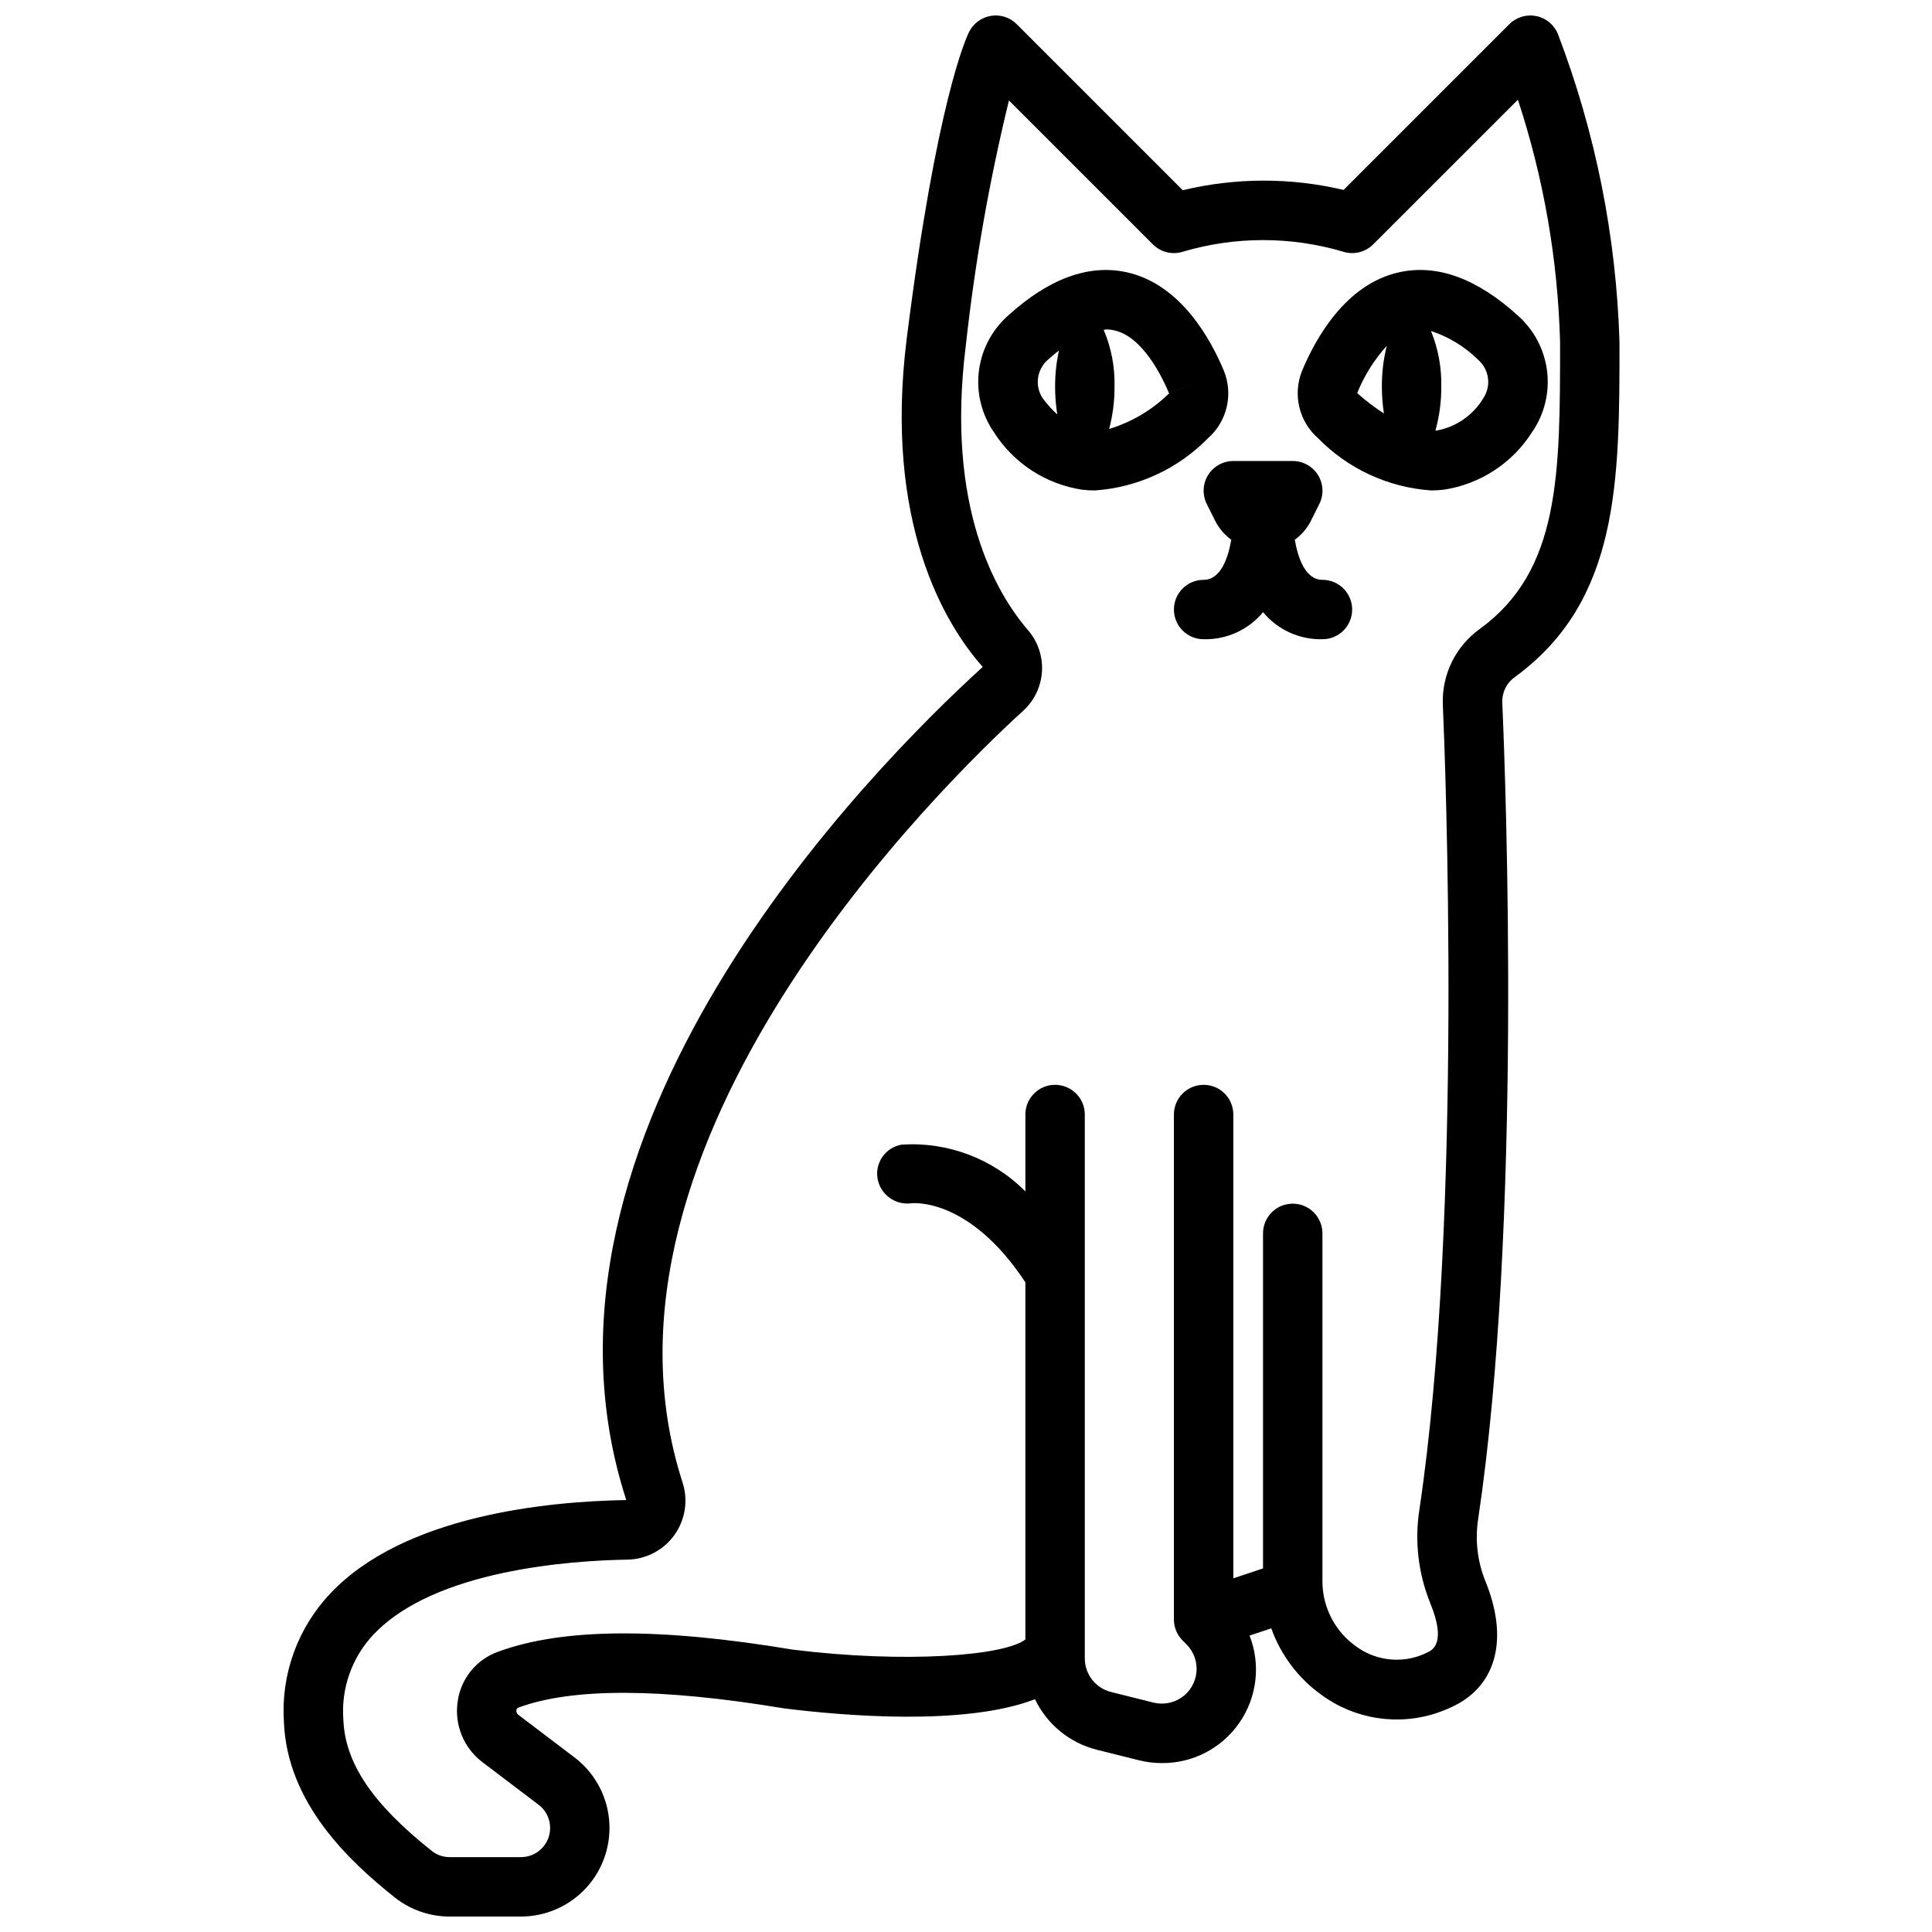
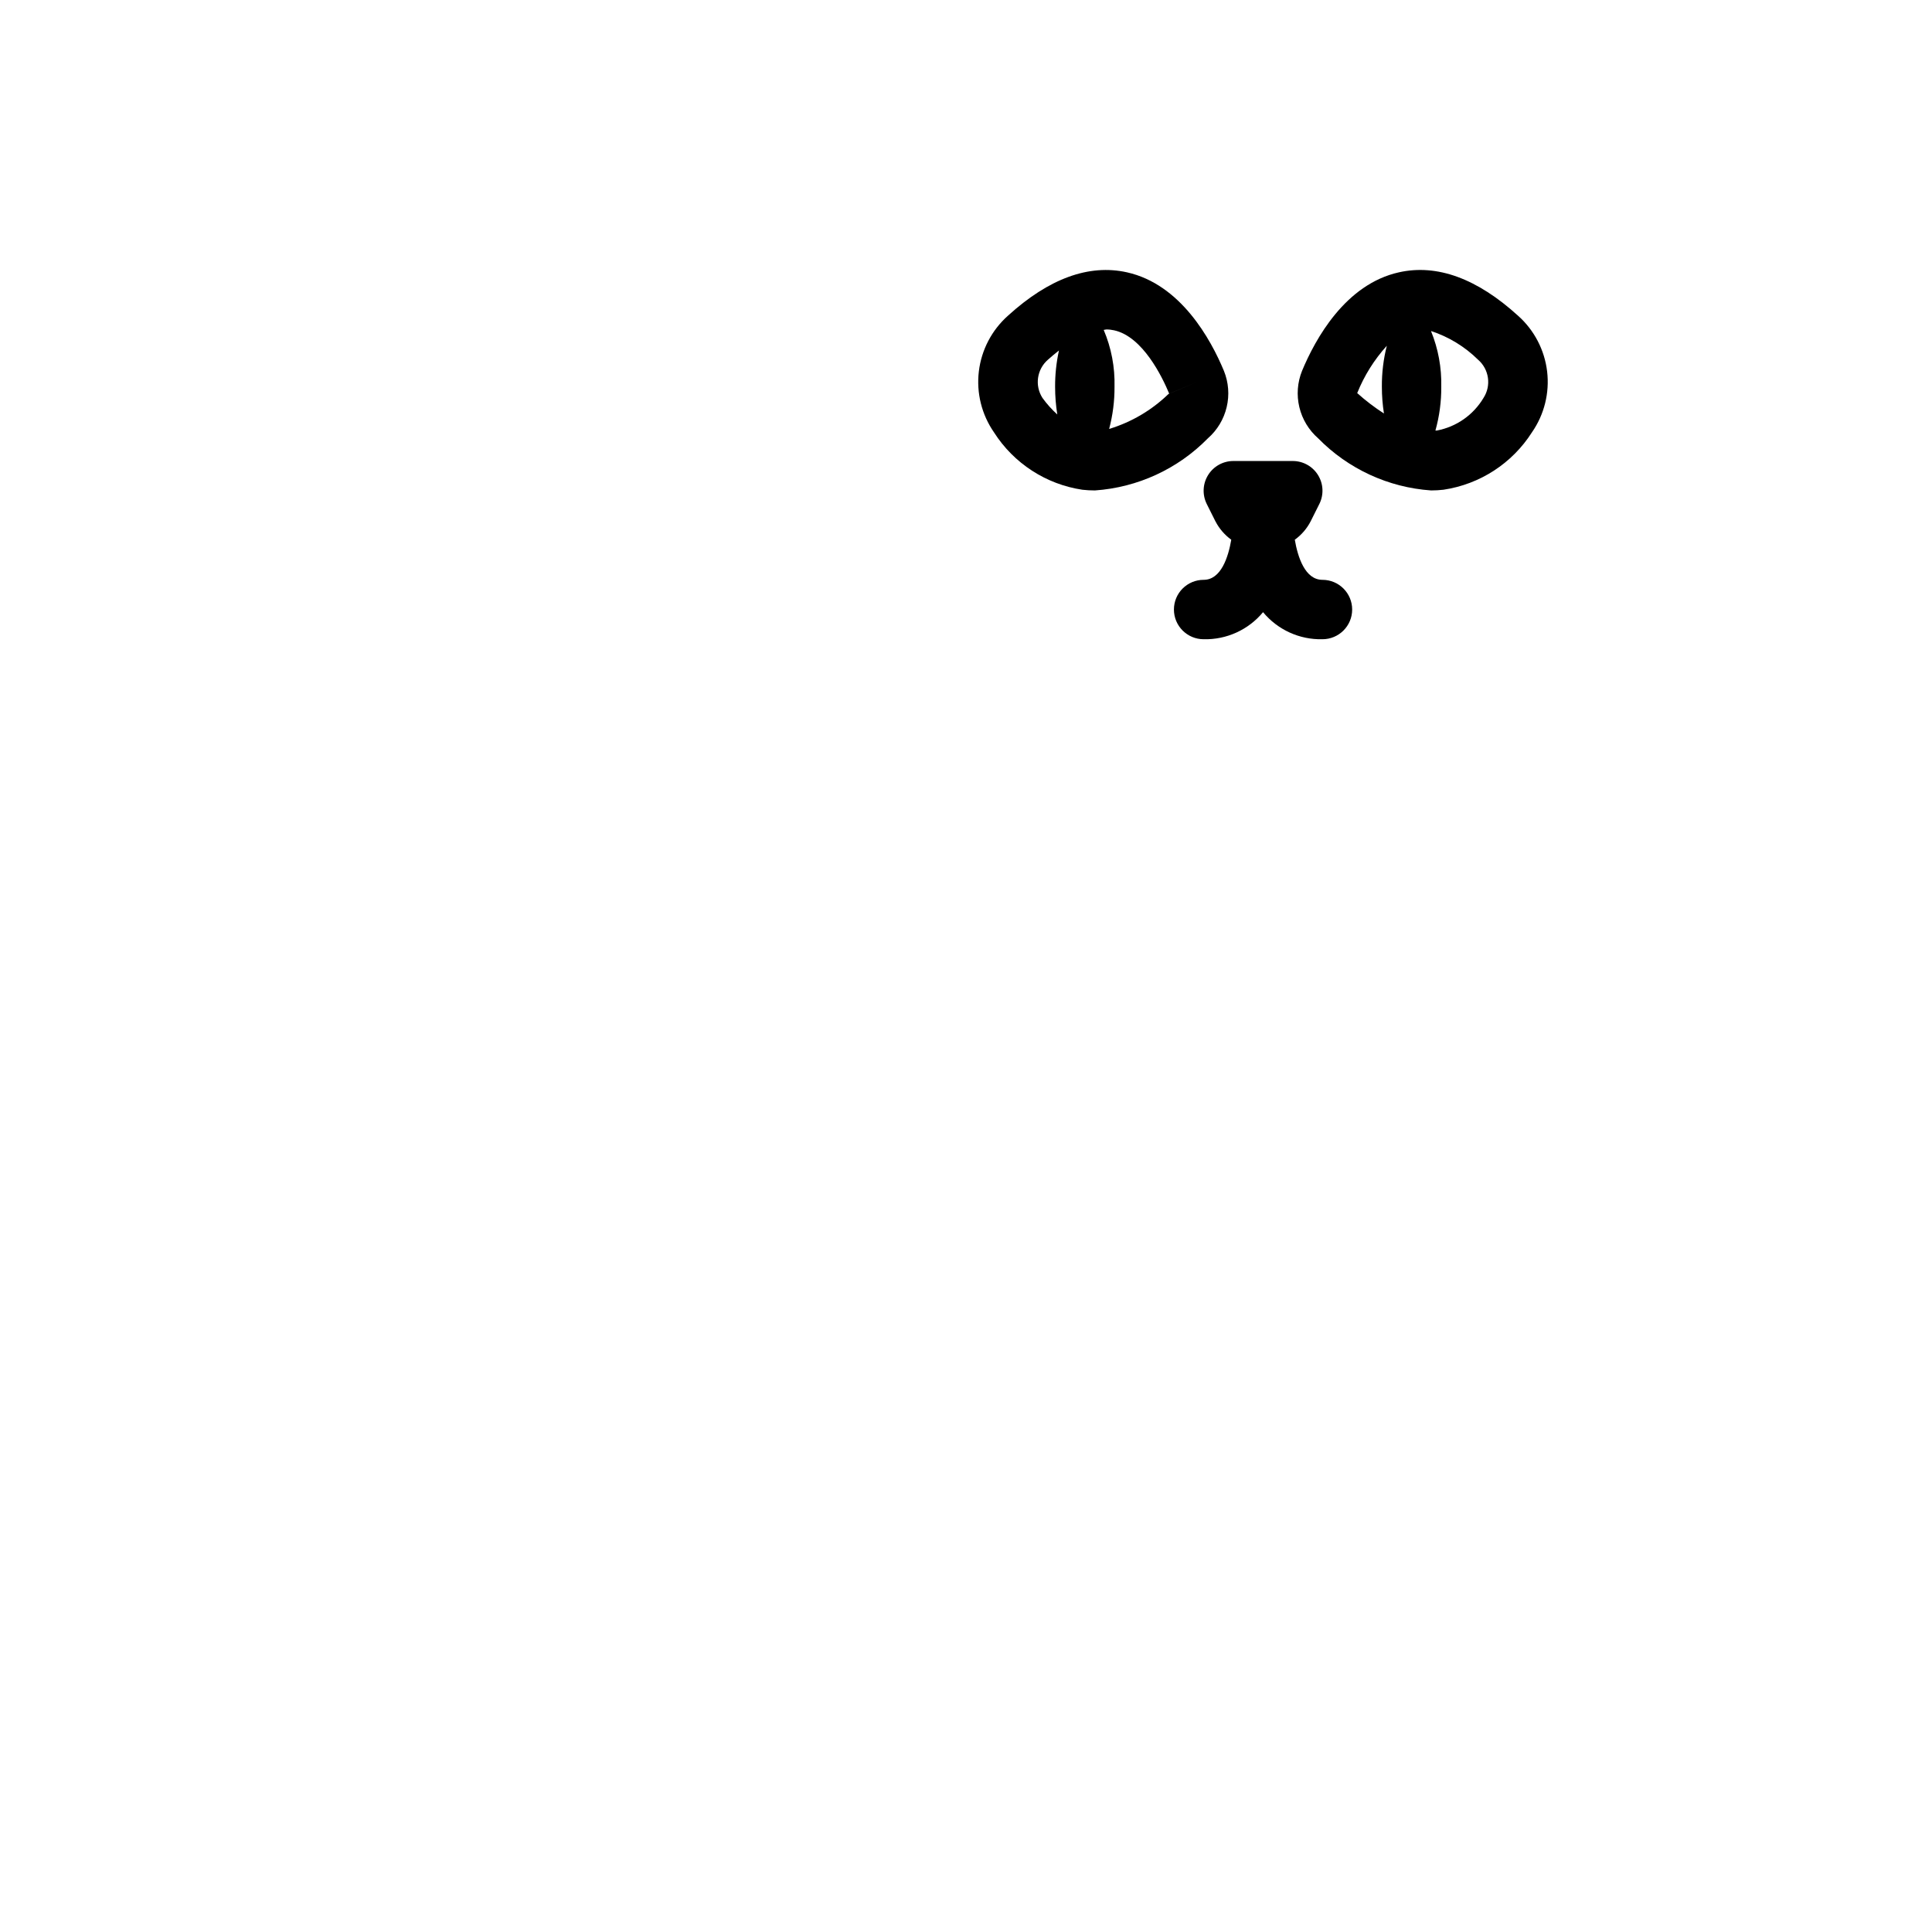
<svg xmlns="http://www.w3.org/2000/svg" width="800px" height="800px" version="1.1" viewBox="144 144 512 512">
  <defs>
    <clipPath id="a">
      <path d="m219 148.09h355v503.81h-355z" />
    </clipPath>
  </defs>
  <g clip-path="url(#a)">
-     <path d="m219.24 600.36c0.859 21.445 17.223 36.832 29.457 46.547v0.004c4.148 3.25 9.273 5.012 14.547 4.996h18.812c6.644-0.004 12.977-2.82 17.426-7.754 4.449-4.934 6.598-11.523 5.918-18.133-0.68-6.606-4.129-12.617-9.488-16.543l-14.578-11.059c-0.367-0.277-0.551-0.738-0.473-1.191 0-0.312 0.203-0.594 0.504-0.691 14.227-5.281 37.785-5.227 70.422 0.203 15.742 1.969 47.98 4.723 66.496-2.434v0.004c3.191 6.668 9.184 11.57 16.352 13.383l11.242 2.809h-0.004c1.969 0.488 3.988 0.734 6.016 0.734 8.219 0.062 15.934-3.957 20.59-10.727 4.66-6.769 5.66-15.41 2.664-23.062l5.754-1.922c2.531 7.094 7.172 13.246 13.297 17.629 8.883 6.519 20.391 8.281 30.82 4.723 1.52-0.527 3.008-1.148 4.453-1.859 11.289-5.652 14.328-18.035 8.125-33.117-2.094-5.246-2.727-10.957-1.836-16.531 11.602-77.633 7.336-193.85 6.359-216.36h0.004c-0.051-2.625 1.207-5.102 3.359-6.606 27.703-20.223 27.703-51.953 27.703-88.707-0.828-27.934-6.34-55.531-16.305-81.641-0.98-2.461-3.133-4.262-5.727-4.793s-5.281 0.273-7.152 2.144l-43.934 43.926c-14.016-3.312-28.621-3.285-42.625 0.082l-44.004-44.008c-1.781-1.797-4.328-2.621-6.828-2.203-2.5 0.406-4.652 1.988-5.785 4.25-0.859 1.73-8.66 18.758-16.531 81.262-6.086 48.656 10.02 75.672 20.145 87.023-30.07 27.379-125.8 124.23-94.465 220.79-20.875 0.348-58.828 4.016-78.414 24.734l0.004 0.004c-8.688 9.148-13.152 21.508-12.32 34.094zm23.797-23.238c16.207-17.145 52.41-19.562 67.227-19.805 4.961-0.078 9.59-2.508 12.473-6.543 2.883-4.039 3.68-9.207 2.144-13.922-29.07-89.961 70.062-186.06 90.191-204.41 2.992-2.691 4.809-6.449 5.059-10.465s-1.086-7.969-3.723-11.012c-8.438-9.801-21.805-32.605-16.477-75.234v0.004c2.398-21.934 6.223-43.684 11.449-65.117l38.156 38.156v-0.004c2.106 2.109 5.223 2.844 8.051 1.898 13.793-4.055 28.465-4.055 42.258 0 2.828 0.945 5.945 0.211 8.051-1.898l38.363-38.352c6.832 20.77 10.598 42.422 11.176 64.277 0 35.117 0 60.496-21.254 75.965-6.422 4.598-10.109 12.113-9.816 20.008 0.59 13.648 5.434 135.52-6.203 213.33-1.309 8.375-0.324 16.945 2.852 24.805 4.344 10.578 0.613 12.438-0.598 13.043v0.004c-0.82 0.41-1.668 0.766-2.535 1.062-5.609 1.863-11.777 0.887-16.531-2.621-5.543-3.941-8.852-10.309-8.891-17.109v-92.328c0-4.348-3.523-7.871-7.871-7.871s-7.871 3.523-7.871 7.871v88.797l-7.871 2.621v-122.91c0-4.348-3.523-7.871-7.871-7.871-4.348 0-7.875 3.523-7.875 7.871v133.82c0 2.09 0.836 4.098 2.316 5.574l1.008 1.008c1.949 1.949 2.922 4.672 2.648 7.414-0.27 2.746-1.758 5.223-4.051 6.754-2.164 1.422-4.82 1.883-7.336 1.273l-11.227-2.809c-4.102-1.016-6.981-4.699-6.973-8.926v-144.11c0-4.348-3.527-7.871-7.875-7.871-4.348 0-7.871 3.523-7.871 7.871v20.379c-8.617-8.68-20.574-13.203-32.777-12.398-4.207 0.707-7.066 4.664-6.418 8.879 0.68 4.238 4.582 7.18 8.84 6.668 0.629-0.078 15.516-1.574 30.355 20.949v94.629c-5.449 4.328-31.891 6.406-61.676 2.699-35.535-5.926-61.102-5.723-78.184 0.605h-0.004c-2.793 1.023-5.254 2.789-7.121 5.106-1.867 2.32-3.062 5.102-3.465 8.051-0.449 3.012-0.082 6.09 1.066 8.91 1.148 2.82 3.035 5.281 5.457 7.125l14.754 11.188c2.731 1.957 3.883 5.453 2.856 8.648-1.031 3.199-4.008 5.363-7.367 5.363h-18.812c-1.707 0.016-3.371-0.535-4.723-1.574-15.801-12.547-23.059-23.293-23.523-34.848v-0.004c-0.633-8.336 2.285-16.551 8.039-22.617z" />
-   </g>
+     </g>
  <path d="m464.15 269.91c-1.434 2.316-1.562 5.211-0.348 7.652l2.297 4.59h0.004c0.996 1.93 2.434 3.602 4.195 4.879-0.789 4.598-2.699 10.629-7.32 10.629-4.348 0-7.875 3.523-7.875 7.871s3.527 7.871 7.875 7.871c6.066 0.148 11.871-2.496 15.742-7.172 3.871 4.676 9.676 7.32 15.742 7.172 4.348 0 7.875-3.523 7.875-7.871s-3.527-7.871-7.875-7.871c-4.621 0-6.535-6.023-7.328-10.629 1.766-1.273 3.207-2.945 4.203-4.879l2.297-4.59h0.004c1.219-2.441 1.09-5.34-0.348-7.66-1.434-2.32-3.969-3.734-6.699-3.731h-15.742c-2.731 0-5.266 1.414-6.699 3.738z" />
-   <path d="m434.18 273.97c11.324-0.789 21.965-5.695 29.914-13.801 2.481-2.168 4.223-5.059 4.984-8.262 0.766-3.207 0.512-6.57-0.727-9.625-3.488-8.391-11.461-22.938-25.688-26.113-10.078-2.25-20.703 1.629-31.559 11.508v0.004c-4.281 3.812-7.019 9.059-7.699 14.75-0.68 5.691 0.75 11.438 4.016 16.148 5.242 8.219 13.785 13.766 23.426 15.207 1.105 0.125 2.219 0.188 3.332 0.184zm3.008-42.66c0.699-0.004 1.398 0.074 2.086 0.23 7.559 1.676 12.715 12.297 14.57 16.773l7.273-3.016-7.438 3.094c-4.434 4.305-9.832 7.488-15.746 9.281 0.969-3.644 1.449-7.406 1.426-11.18 0.133-5.168-0.844-10.305-2.867-15.066 0.23-0.008 0.504-0.117 0.695-0.117zm-12.988 22.531h-0.004c-1.461-1.32-2.781-2.793-3.934-4.394-2.098-3.266-1.48-7.574 1.449-10.121 0.891-0.789 1.898-1.645 2.93-2.449h-0.004c-0.695 3.16-1.035 6.383-1.023 9.617 0 2.461 0.191 4.918 0.582 7.348z" />
+   <path d="m434.18 273.97c11.324-0.789 21.965-5.695 29.914-13.801 2.481-2.168 4.223-5.059 4.984-8.262 0.766-3.207 0.512-6.57-0.727-9.625-3.488-8.391-11.461-22.938-25.688-26.113-10.078-2.25-20.703 1.629-31.559 11.508v0.004c-4.281 3.812-7.019 9.059-7.699 14.75-0.68 5.691 0.75 11.438 4.016 16.148 5.242 8.219 13.785 13.766 23.426 15.207 1.105 0.125 2.219 0.188 3.332 0.184zm3.008-42.66c0.699-0.004 1.398 0.074 2.086 0.23 7.559 1.676 12.715 12.297 14.57 16.773l7.273-3.016-7.438 3.094c-4.434 4.305-9.832 7.488-15.746 9.281 0.969-3.644 1.449-7.406 1.426-11.18 0.133-5.168-0.844-10.305-2.867-15.066 0.23-0.008 0.504-0.117 0.695-0.117zm-12.988 22.531h-0.004c-1.461-1.32-2.781-2.793-3.934-4.394-2.098-3.266-1.48-7.574 1.449-10.121 0.891-0.789 1.898-1.645 2.93-2.449h-0.004c-0.695 3.16-1.035 6.383-1.023 9.617 0 2.461 0.191 4.918 0.582 7.348" />
  <path d="m523.26 273.97c1.102 0 2.203-0.062 3.301-0.191 9.641-1.441 18.188-6.992 23.426-15.215 3.266-4.711 4.691-10.449 4.016-16.137-0.68-5.691-3.414-10.934-7.691-14.746-10.863-9.887-21.484-13.77-31.566-11.516-14.227 3.148-22.199 17.719-25.688 26.113v-0.004c-1.234 3.059-1.484 6.422-0.719 9.625 0.766 3.207 2.512 6.094 4.992 8.262 7.949 8.113 18.598 13.027 29.93 13.809zm12.453-34.637c2.922 2.543 3.535 6.848 1.441 10.105-2.691 4.531-7.203 7.688-12.383 8.66h-0.371c1.059-3.777 1.582-7.684 1.551-11.605 0.117-5.059-0.809-10.09-2.723-14.773 4.695 1.535 8.969 4.141 12.484 7.613zm-24.191-3.699v-0.004c-0.898 3.551-1.34 7.203-1.312 10.863 0 2.375 0.184 4.742 0.551 7.086-2.5-1.609-4.871-3.418-7.086-5.406 1.852-4.613 4.512-8.859 7.848-12.543z" />
</svg>